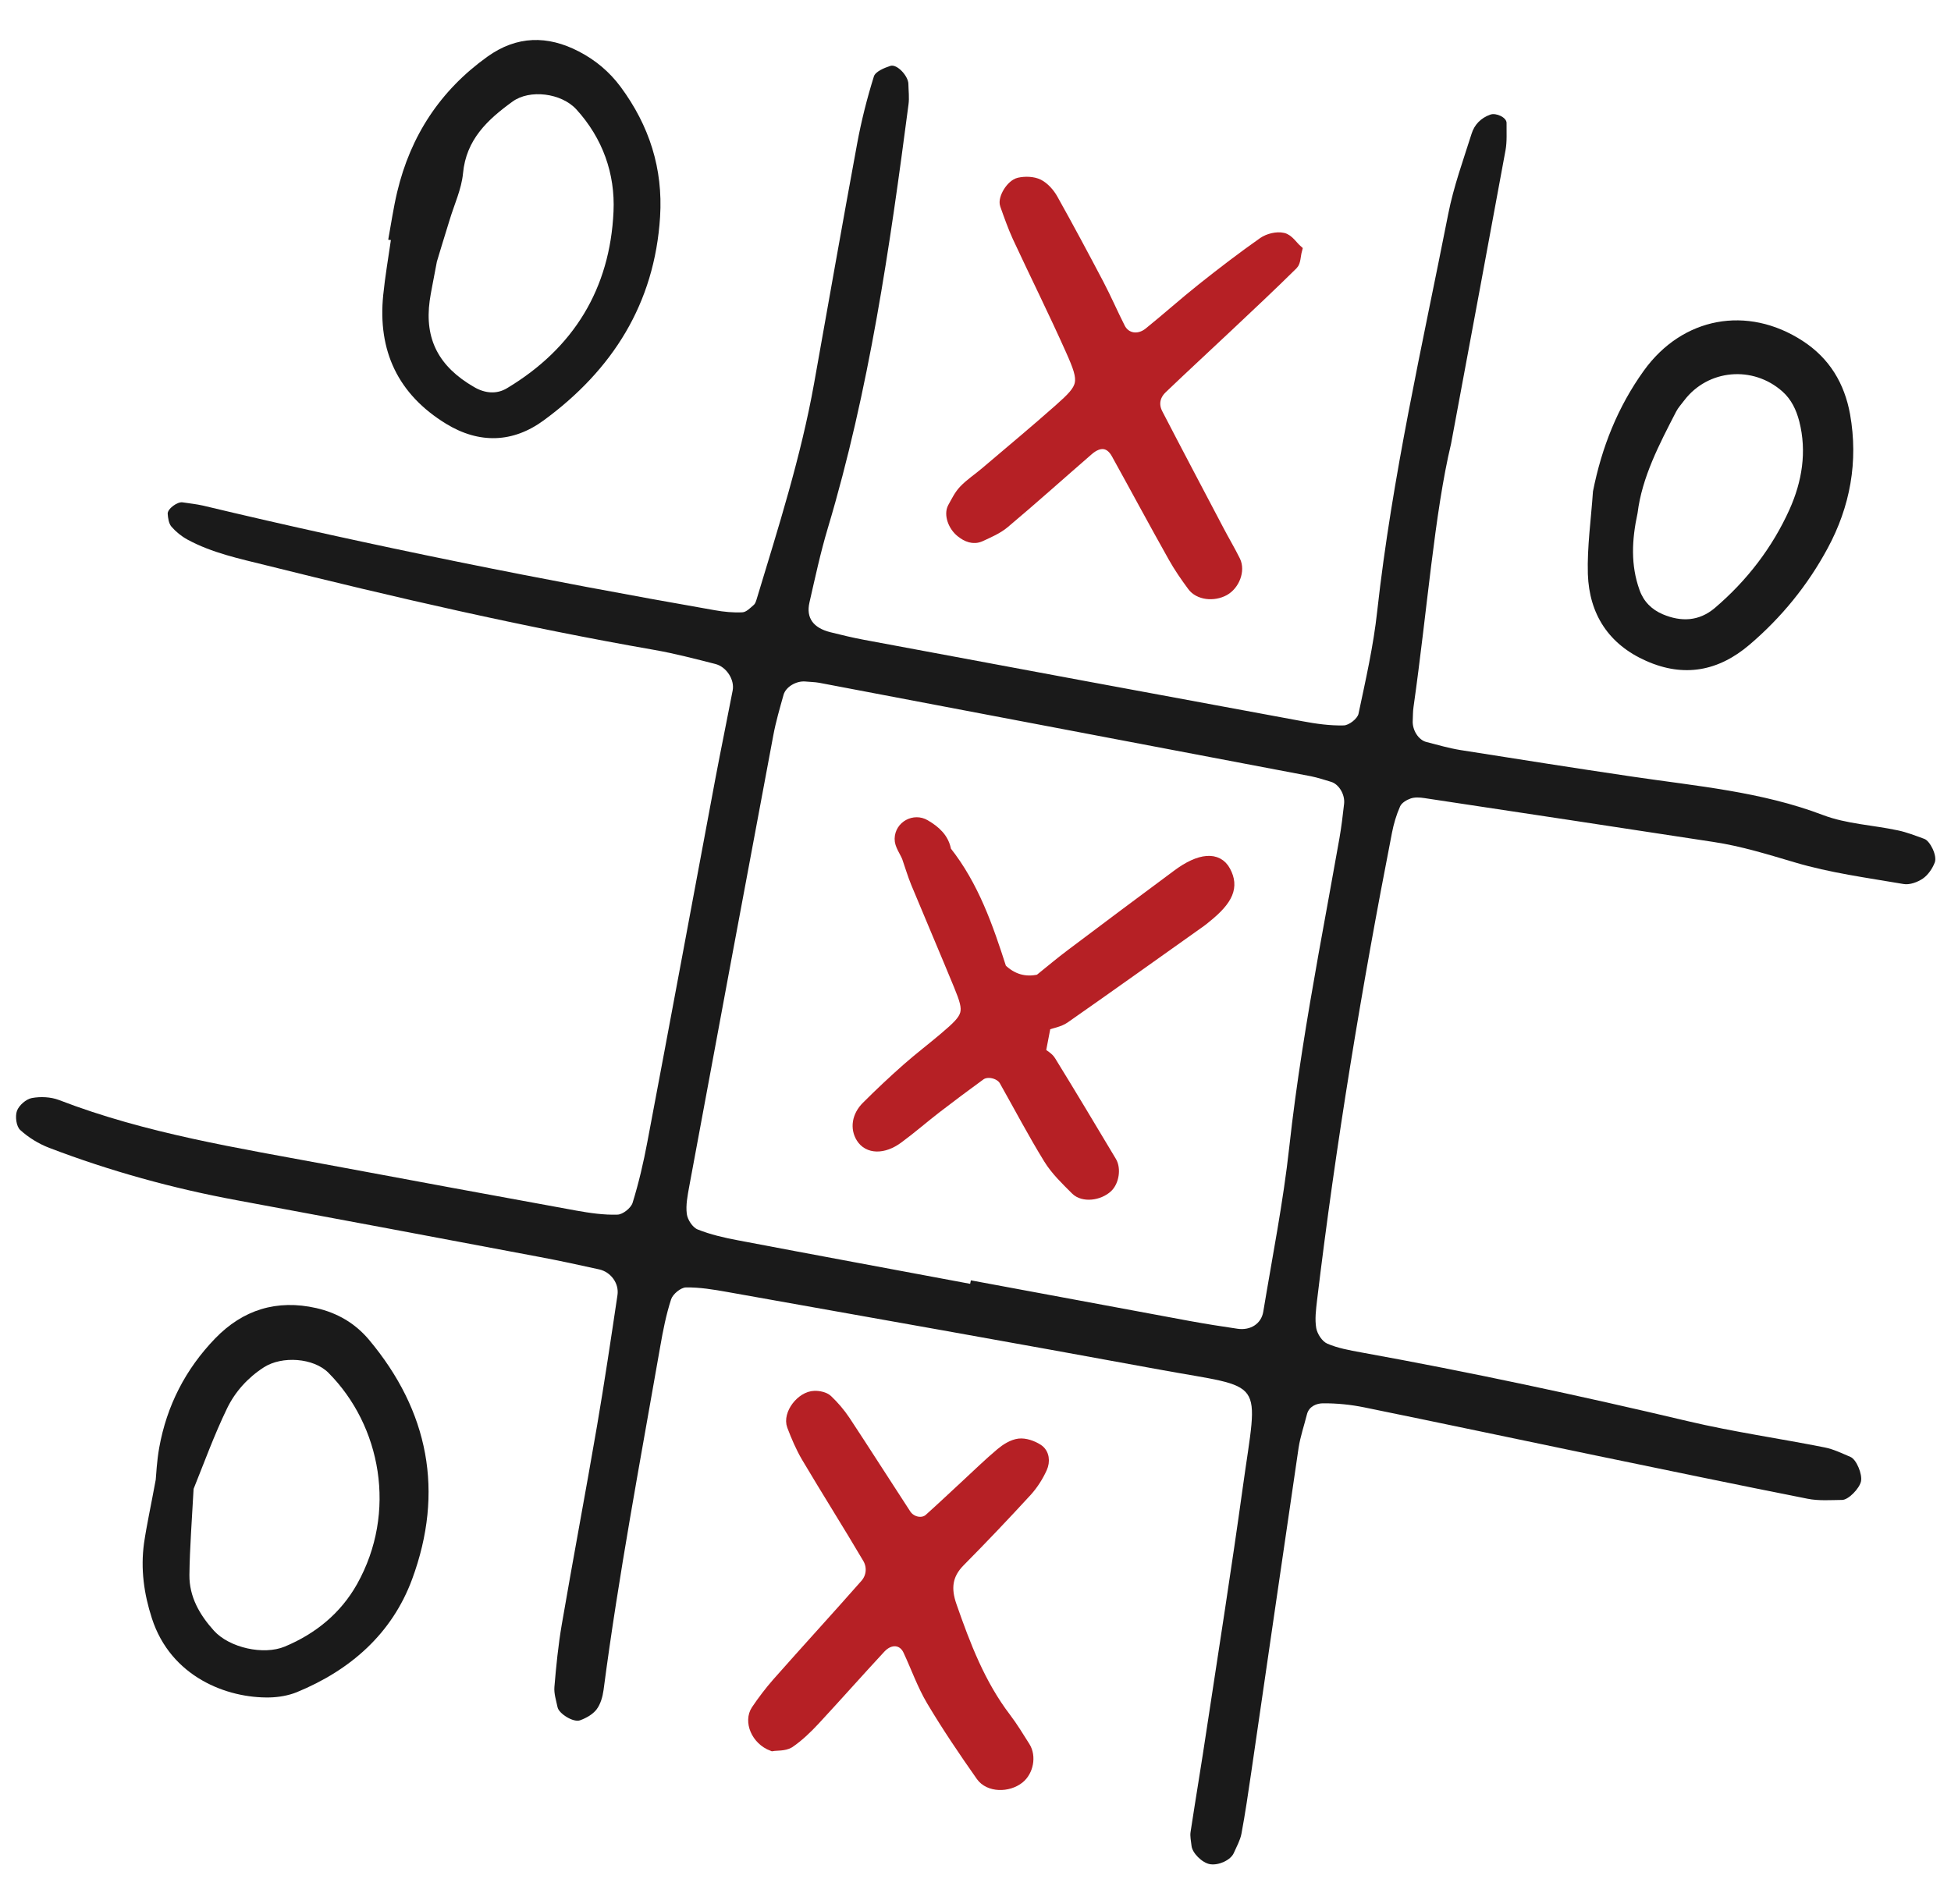
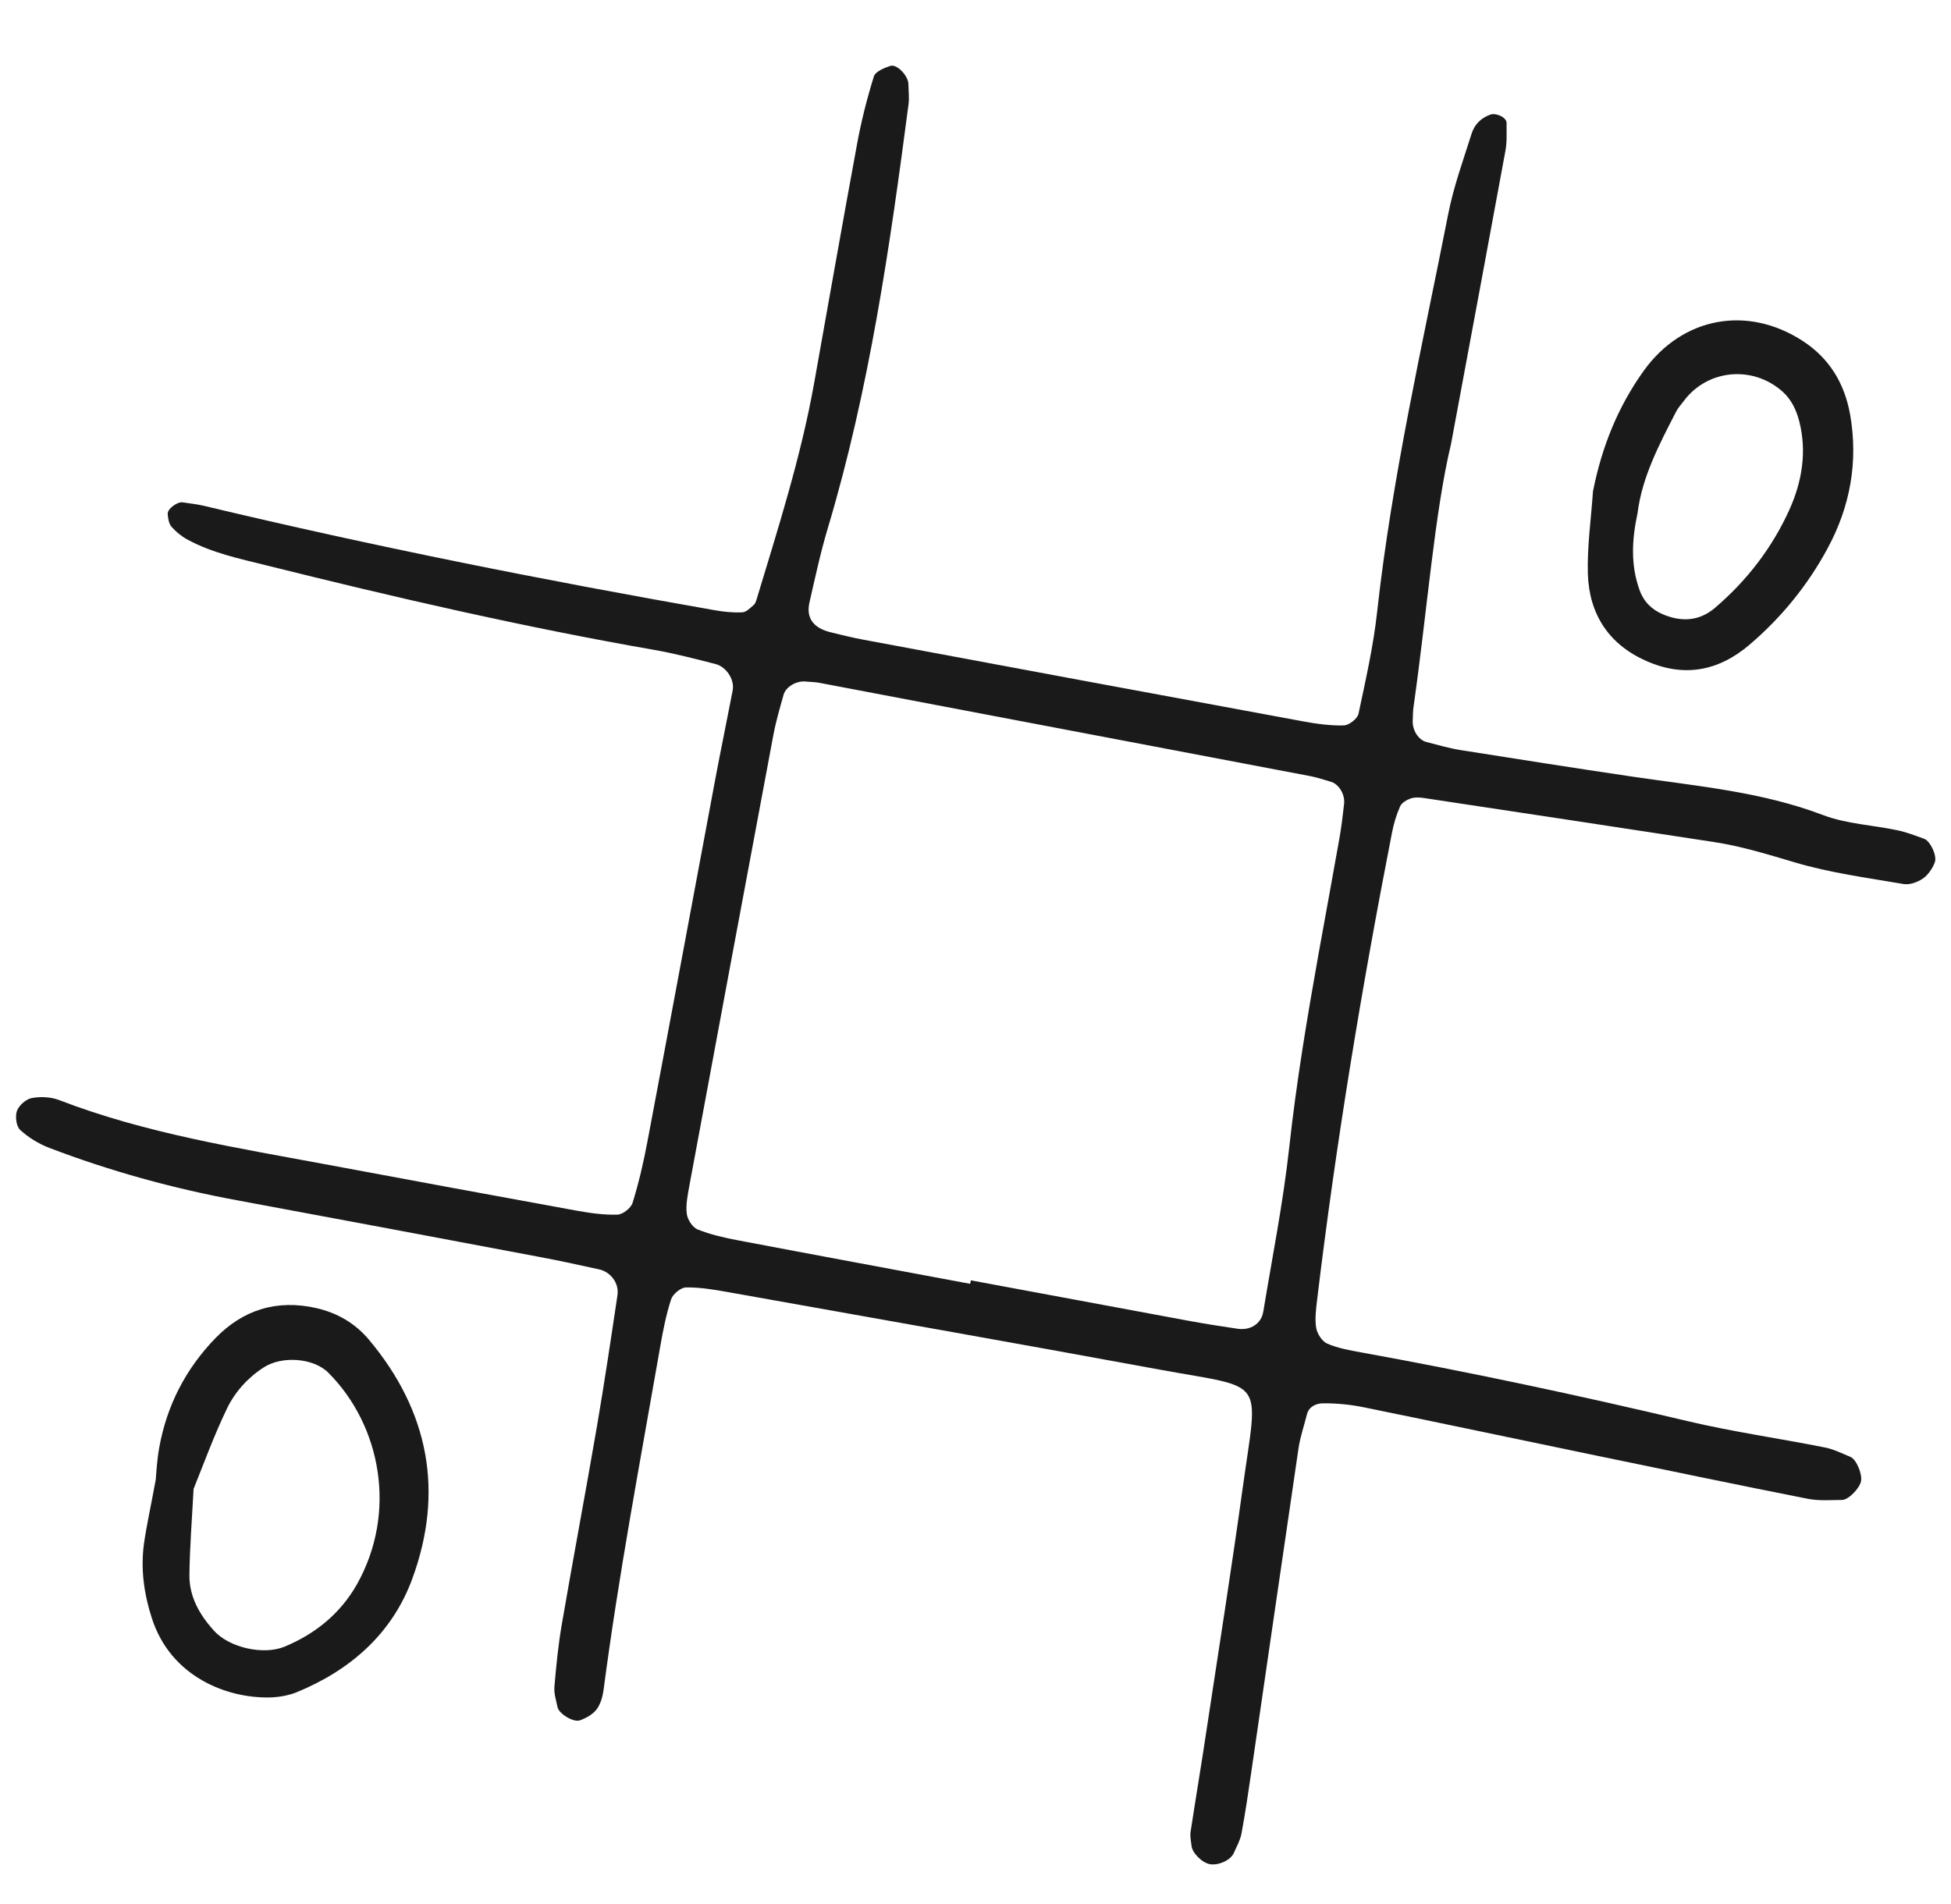
<svg xmlns="http://www.w3.org/2000/svg" version="1.1" id="Layer_1" x="0px" y="0px" viewBox="0 0 168 164" style="enable-background:new 0 0 168 164;" xml:space="preserve">
  <style type="text/css">
	.st0{fill:#F8BB91;}
	.st1{fill:#7EB4CC;}
	.st2{fill:#75D0FA;}
	.st3{fill:#A8D0F3;}
	.st4{opacity:0.129;}
	.st5{fill:#3891A6;}
	.st6{fill:#E5F9FF;}
	.st7{stroke:#000000;stroke-width:0.5;stroke-miterlimit:10;}
	.st8{fill:#FFCD43;}
	.st9{fill:#A7C9CB;}
	.st10{fill:#F1BA33;}
	.st11{fill:#91B6B6;}
	.st12{fill:#FFF1CB;}
	.st13{fill:#FFFFFF;}
	.st14{fill:#9FD3F9;}
	.st15{opacity:0.6;fill:#FFFFFF;}
	.st16{fill:#A9D1F4;}
	.st17{fill:#75D1FB;}
	.st18{fill:#55A8C3;}
	.st19{fill:none;stroke:#55A8C3;stroke-width:0.75;stroke-miterlimit:10;}
	.st20{opacity:0.1;}
	.st21{fill:#F8CEB4;}
	.st22{fill:#D48E3C;}
	.st23{fill:#EFBEA4;}
	.st24{fill:#151515;}
	.st25{fill:#333D51;}
	.st26{fill:#3B445A;}
	.st27{fill:#415066;}
	.st28{fill:#4B5971;}
	.st29{fill:#1E1E1E;}
	.st30{fill:#232323;}
	.st31{fill:#313233;}
	.st32{fill:#387295;}
	.st33{fill:url(#SVGID_1_);}
	.st34{fill:#BA1F41;}
	.st35{fill:url(#SVGID_00000013883368744696947890000003440631987348662148_);}
	.st36{fill:#454547;}
	.st37{fill:#FFF2E8;}
	.st38{fill:#E18373;}
	.st39{fill:#F38D7D;}
	.st40{fill:#DE5D4F;}
	.st41{fill:#EC6554;}
	.st42{fill:url(#SVGID_00000165204247951079892680000011610809882365417919_);}
	.st43{fill:#A6A8AA;}
	.st44{fill:#B0B2B4;}
	.st45{fill:#B62025;}
	.st46{fill:#AB1A25;}
	.st47{fill:#C6002C;}
	.st48{fill:#F4A85F;}
	.st49{fill:#4C4B4A;}
	.st50{opacity:0.08;}
	.st51{fill:#4E4D50;}
	.st52{fill:#333333;}
	.st53{fill:#F28477;}
	.st54{fill:#ED806E;}
	.st55{fill:#EE5B4F;}
	.st56{fill:#ED5447;}
	.st57{fill:#1A1A1A;}
	.st58{fill:#B62025;stroke:#B62025;stroke-width:0.929;stroke-miterlimit:10;}
</style>
  <g>
    <path class="st57" d="M124.95,38.22c-1.42,5.94-2.05,14.33-3.23,22.65c-0.06,0.39-0.05,0.8-0.07,1.19   c-0.05,0.8,0.49,1.67,1.18,1.84c0.97,0.25,1.93,0.53,2.91,0.69c4.94,0.78,9.87,1.56,14.82,2.29c5.53,0.82,11.11,1.29,16.42,3.31   c2.02,0.77,4.3,0.86,6.45,1.32c0.77,0.16,1.52,0.46,2.27,0.73c0.5,0.18,1.13,1.45,0.9,2.04c-0.2,0.52-0.57,1.06-1.01,1.37   c-0.46,0.32-1.15,0.57-1.67,0.48c-3.15-0.54-6.34-0.96-9.39-1.87c-2.3-0.68-4.58-1.39-6.96-1.75c-8.3-1.27-16.6-2.53-24.91-3.78   c-0.39-0.06-0.82-0.09-1.18,0.03c-0.35,0.12-0.79,0.38-0.92,0.69c-0.32,0.72-0.55,1.5-0.7,2.28c-2.61,13.35-4.83,26.76-6.45,40.26   c-0.09,0.79-0.2,1.61-0.07,2.38c0.09,0.5,0.51,1.15,0.95,1.34c0.9,0.39,1.91,0.57,2.89,0.75c9.45,1.71,18.83,3.72,28.17,5.93   c3.89,0.92,7.86,1.48,11.78,2.26c0.76,0.15,1.49,0.51,2.22,0.82c0.51,0.22,1.03,1.49,0.9,2.1c-0.13,0.61-1.08,1.6-1.63,1.6   c-0.99,0.01-2.01,0.09-2.96-0.1c-6.08-1.2-12.15-2.47-18.21-3.72c-6.66-1.38-13.3-2.79-19.97-4.15c-1.17-0.24-2.38-0.36-3.56-0.35   c-0.52,0-1.2,0.24-1.38,0.95c-0.24,0.96-0.57,1.91-0.72,2.89c-1.37,9.3-2.71,18.6-4.07,27.9c-0.26,1.78-0.52,3.56-0.85,5.33   c-0.11,0.57-0.42,1.11-0.66,1.66c-0.27,0.61-1.3,1.08-2.04,0.96c-0.68-0.11-1.55-0.97-1.6-1.6c-0.04-0.39-0.14-0.8-0.08-1.18   c0.45-2.96,0.95-5.91,1.39-8.87c1.05-6.92,2.14-13.83,3.1-20.76c1.34-9.67,2.1-8.48-7.19-10.19c-12.39-2.28-24.8-4.47-37.2-6.68   c-1.18-0.21-2.37-0.41-3.56-0.39c-0.44,0.01-1.12,0.57-1.27,1.02c-0.43,1.32-0.7,2.7-0.94,4.08c-1.72,9.85-3.58,19.67-4.88,29.58   c-0.08,0.58-0.26,1.21-0.6,1.66c-0.33,0.43-0.9,0.75-1.43,0.94c-0.58,0.2-1.82-0.58-1.93-1.13c-0.12-0.58-0.32-1.18-0.27-1.75   c0.15-1.79,0.33-3.59,0.63-5.35c0.98-5.71,2.06-11.41,3.04-17.13c0.64-3.74,1.2-7.5,1.76-11.26c0.15-1-0.56-1.98-1.56-2.21   c-1.75-0.39-3.51-0.77-5.28-1.1c-8.65-1.63-17.29-3.26-25.94-4.86c-5.52-1.02-10.91-2.51-16.15-4.51c-0.91-0.35-1.79-0.89-2.5-1.54   c-0.34-0.31-0.45-1.17-0.28-1.65c0.18-0.48,0.79-1.01,1.28-1.1c0.75-0.14,1.63-0.1,2.34,0.17c7.52,2.9,15.43,4.13,23.29,5.6   c7.08,1.32,14.15,2.63,21.24,3.92c1.17,0.21,2.38,0.39,3.56,0.35c0.46-0.01,1.16-0.57,1.3-1.01c0.53-1.71,0.94-3.47,1.27-5.23   c1.97-10.41,3.9-20.83,5.85-31.25c0.48-2.55,1.01-5.1,1.5-7.65c0.18-0.93-0.54-2.04-1.49-2.28c-1.74-0.44-3.48-0.9-5.25-1.21   c-11.23-1.96-22.34-4.52-33.4-7.28c-2.33-0.58-4.69-1.07-6.82-2.23c-0.51-0.28-0.99-0.67-1.37-1.11c-0.23-0.27-0.29-0.72-0.32-1.1   c-0.03-0.43,0.84-1.06,1.28-0.99c0.59,0.09,1.18,0.15,1.76,0.28c14.59,3.49,29.29,6.42,44.07,9.01c0.78,0.14,1.59,0.22,2.38,0.18   c0.34-0.02,0.68-0.38,0.98-0.64c0.14-0.12,0.2-0.35,0.26-0.54c1.85-6.12,3.8-12.22,4.93-18.53c1.23-6.89,2.44-13.78,3.71-20.66   c0.36-1.95,0.85-3.89,1.44-5.78c0.13-0.42,0.9-0.74,1.43-0.91c0.57-0.17,1.52,0.87,1.54,1.54c0.01,0.6,0.09,1.2,0.01,1.79   c-1.61,12.3-3.38,24.56-6.95,36.49c-0.63,2.1-1.09,4.26-1.58,6.4c-0.3,1.32,0.33,2.18,1.79,2.55c0.97,0.24,1.94,0.48,2.92,0.66   c12.58,2.35,25.16,4.69,37.74,7.01c1.17,0.22,2.38,0.39,3.56,0.36c0.45-0.01,1.18-0.58,1.27-1c0.62-2.93,1.29-5.86,1.61-8.83   c1.28-11.55,3.88-22.86,6.12-34.23c0.46-2.34,1.29-4.62,2.01-6.9c0.24-0.77,0.79-1.35,1.61-1.64c0.49-0.18,1.41,0.24,1.4,0.72   c-0.01,0.79,0.05,1.59-0.09,2.35C128.23,20.61,126.8,28.28,124.95,38.22z M83.54,110.56c0.02-0.1,0.04-0.2,0.06-0.3   c6.28,1.17,12.56,2.34,18.84,3.5c1.37,0.25,2.75,0.47,4.13,0.67c1.11,0.16,2.04-0.43,2.21-1.47c0.78-4.72,1.72-9.43,2.24-14.19   c0.61-5.56,1.53-11.07,2.51-16.57c0.6-3.34,1.22-6.68,1.81-10.02c0.17-0.98,0.29-1.97,0.4-2.96c0.09-0.8-0.45-1.69-1.12-1.89   c-0.57-0.17-1.14-0.36-1.73-0.48c-14.12-2.69-28.23-5.37-42.35-8.05c-0.39-0.07-0.79-0.07-1.19-0.11   c-0.78-0.07-1.69,0.46-1.88,1.15c-0.32,1.15-0.66,2.3-0.88,3.48c-2.43,12.95-4.84,25.9-7.24,38.85c-0.14,0.78-0.31,1.6-0.21,2.37   c0.06,0.49,0.5,1.17,0.94,1.34c1.1,0.44,2.28,0.71,3.45,0.93C70.2,108.08,76.87,109.31,83.54,110.56z" />
-     <path class="st57" d="M33.43,20.64c0.25-1.37,0.45-2.75,0.77-4.1c1.15-4.84,3.71-8.75,7.77-11.66c2.53-1.81,5.17-1.85,7.87-0.45   c1.43,0.74,2.64,1.75,3.61,3.06c2.46,3.33,3.65,7.03,3.39,11.18c-0.47,7.48-4.1,13.19-10.02,17.53c-2.66,1.95-5.56,2.03-8.4,0.3   c-4.15-2.54-5.91-6.29-5.42-11.1c0.16-1.58,0.43-3.15,0.66-4.73C33.59,20.67,33.51,20.66,33.43,20.64z M37.62,22.53   c-0.33,1.8-0.51,2.58-0.62,3.37c-0.45,3.31,0.78,5.67,3.82,7.43c0.94,0.55,1.95,0.64,2.84,0.1c5.74-3.44,8.87-8.57,9.17-15.21   c0.15-3.25-0.93-6.31-3.2-8.8c-1.29-1.41-4.02-1.75-5.5-0.67c-2.14,1.55-3.99,3.26-4.26,6.18c-0.13,1.36-0.75,2.67-1.15,4   C38.25,20.45,37.78,21.98,37.62,22.53z" />
    <path class="st57" d="M13.41,127.43c0.04-0.39,0.09-1.59,0.3-2.76c0.65-3.62,2.27-6.77,4.82-9.41c2.39-2.47,5.31-3.38,8.71-2.61   c1.8,0.41,3.33,1.3,4.52,2.71c5.17,6.16,6.5,13.12,3.73,20.63c-1.73,4.69-5.31,7.84-9.94,9.74c-0.72,0.29-1.54,0.43-2.32,0.45   c-3.69,0.08-8.52-1.77-10.15-6.81c-0.69-2.13-0.98-4.26-0.68-6.46C12.63,131.33,12.98,129.77,13.41,127.43z M16.67,128.22   c-0.14,2.64-0.33,5.03-0.36,7.41c-0.02,1.88,0.88,3.44,2.12,4.81c1.33,1.46,4.26,2.12,6.09,1.36c2.66-1.11,4.81-2.87,6.22-5.37   c3.48-6.2,2.07-13.66-2.46-18.21c-1.27-1.28-3.99-1.48-5.56-0.47c-1.38,0.89-2.47,2.1-3.16,3.52   C18.44,123.58,17.56,126.02,16.67,128.22z" />
-     <path class="st58" d="M66.51,150.34c-1.38-0.52-2.01-2.1-1.37-3.06c0.55-0.82,1.16-1.62,1.81-2.36c2.51-2.84,5.08-5.64,7.58-8.48   c0.56-0.64,0.63-1.53,0.21-2.25c-1.72-2.92-3.54-5.79-5.27-8.71c-0.5-0.85-0.89-1.77-1.24-2.69c-0.38-1,0.77-2.52,1.91-2.55   c0.37-0.01,0.85,0.09,1.1,0.32c0.57,0.54,1.09,1.15,1.53,1.81c1.76,2.67,3.47,5.36,5.22,8.04c0.46,0.71,1.47,0.9,2.04,0.39   c1.04-0.93,2.05-1.89,3.07-2.83c1.03-0.95,2.03-1.93,3.09-2.82c0.44-0.37,1.01-0.73,1.56-0.8c0.51-0.06,1.14,0.16,1.6,0.45   c0.57,0.36,0.61,1.07,0.36,1.62c-0.32,0.71-0.76,1.4-1.28,1.98c-1.89,2.06-3.82,4.09-5.78,6.07c-1.14,1.15-1.24,2.36-0.73,3.82   c1.19,3.41,2.46,6.75,4.68,9.66c0.6,0.79,1.12,1.65,1.65,2.49c0.52,0.83,0.27,2.09-0.49,2.7c-0.96,0.77-2.59,0.75-3.26-0.2   c-1.49-2.12-2.94-4.26-4.26-6.48c-0.81-1.36-1.34-2.89-2.02-4.34c-0.46-0.98-1.57-1.1-2.4-0.21c-1.9,2.05-3.75,4.14-5.65,6.19   c-0.67,0.72-1.4,1.43-2.21,1.98C67.53,150.34,66.86,150.28,66.51,150.34z" />
    <path class="st57" d="M137.17,42.32c0.75-3.79,2.13-7.27,4.38-10.4c3.32-4.62,8.91-5.66,13.68-2.56c2.32,1.51,3.6,3.67,4.08,6.32   c0.72,4.07,0.01,7.95-1.94,11.55c-1.71,3.17-3.97,5.95-6.73,8.3c-2.67,2.27-5.63,2.83-8.88,1.39c-3.24-1.43-4.91-4.03-5.03-7.48   C136.66,47.08,137.01,44.7,137.17,42.32z M141.01,44.19c-0.5,2.31-0.6,4.48,0.17,6.62c0.35,0.99,1.04,1.68,2,2.09   c1.59,0.67,3.12,0.61,4.48-0.54c2.77-2.36,4.96-5.21,6.44-8.5c1.06-2.37,1.51-4.95,0.83-7.59c-0.26-0.99-0.68-1.87-1.44-2.55   c-2.55-2.27-6.42-1.92-8.46,0.76c-0.24,0.32-0.52,0.62-0.7,0.97C142.87,38.28,141.39,41.1,141.01,44.19z" />
-     <path class="st58" d="M106.35,48.3c-0.44-0.89-0.95-1.74-1.41-2.62c-1.76-3.35-3.53-6.69-5.27-10.05c-0.4-0.78-0.26-1.56,0.38-2.18   c1.87-1.79,3.77-3.54,5.66-5.32c1.88-1.77,3.77-3.54,5.61-5.36c0.23-0.23,0.2-0.72,0.34-1.25c-0.36-0.32-0.72-0.91-1.19-1.01   c-0.52-0.12-1.24,0.06-1.69,0.37c-1.79,1.26-3.53,2.59-5.24,3.95c-1.56,1.24-3.04,2.57-4.59,3.82c-0.9,0.73-2.03,0.54-2.51-0.39   c-0.63-1.24-1.18-2.52-1.83-3.76c-1.3-2.47-2.61-4.92-3.97-7.35c-0.28-0.5-0.73-1.01-1.22-1.26c-0.47-0.23-1.14-0.25-1.67-0.13   c-0.68,0.16-1.37,1.35-1.18,1.87c0.33,0.93,0.66,1.87,1.07,2.77c1.51,3.25,3.11,6.46,4.57,9.73c1.28,2.86,1.18,3.19-1.01,5.13   c-2.09,1.85-4.23,3.63-6.36,5.44c-0.61,0.52-1.29,0.96-1.83,1.53c-0.4,0.42-0.66,0.97-0.95,1.49c-0.31,0.57,0.02,1.57,0.71,2.11   c0.48,0.38,1.05,0.63,1.66,0.35c0.71-0.33,1.47-0.65,2.06-1.15c2.44-2.05,4.81-4.18,7.22-6.27c0.96-0.83,1.87-0.72,2.44,0.31   c1.64,2.96,3.24,5.95,4.9,8.9c0.48,0.86,1.05,1.68,1.64,2.48c0.54,0.75,1.8,0.9,2.73,0.39C106.28,50.36,106.76,49.14,106.35,48.3z" />
-     <path class="st58" d="M105.51,75.03c-0.66-1.25-2.19-1.13-4.13,0.32c-3.04,2.26-6.08,4.52-9.1,6.8c-0.95,0.71-1.86,1.48-2.78,2.22   c-1.27,0.29-2.36-0.05-3.29-0.95c-1.15-3.59-2.38-7.14-4.76-10.14c-0.18-1.08-0.91-1.72-1.8-2.24c-0.91-0.54-2.13,0.09-2.15,1.2   c-0.01,0.52,0.4,1.04,0.62,1.57c0.26,0.74,0.48,1.5,0.78,2.23c1.22,2.94,2.47,5.86,3.68,8.8c0.99,2.41,0.9,2.7-1.26,4.53   c-1.06,0.9-2.17,1.74-3.21,2.66c-1.19,1.05-2.35,2.14-3.47,3.26c-0.83,0.82-0.97,1.88-0.46,2.69c0.58,0.93,1.88,0.98,3.15,0.04   c1.12-0.82,2.17-1.74,3.27-2.59c1.26-0.97,2.53-1.92,3.81-2.85c0.6-0.44,1.72-0.17,2.09,0.48c1.27,2.25,2.47,4.54,3.82,6.73   c0.61,0.99,1.49,1.83,2.32,2.66c0.63,0.64,1.98,0.48,2.72-0.21c0.53-0.5,0.7-1.58,0.33-2.2c-1.73-2.89-3.46-5.79-5.23-8.66   c-0.19-0.32-0.58-0.51-0.88-0.76c0.15-0.78,0.3-1.56,0.45-2.34c0.55-0.2,1.18-0.29,1.64-0.61c3.92-2.74,7.81-5.52,11.71-8.29   c0.16-0.12,0.32-0.24,0.47-0.37C105.77,77.47,106.22,76.36,105.51,75.03z" />
  </g>
</svg>